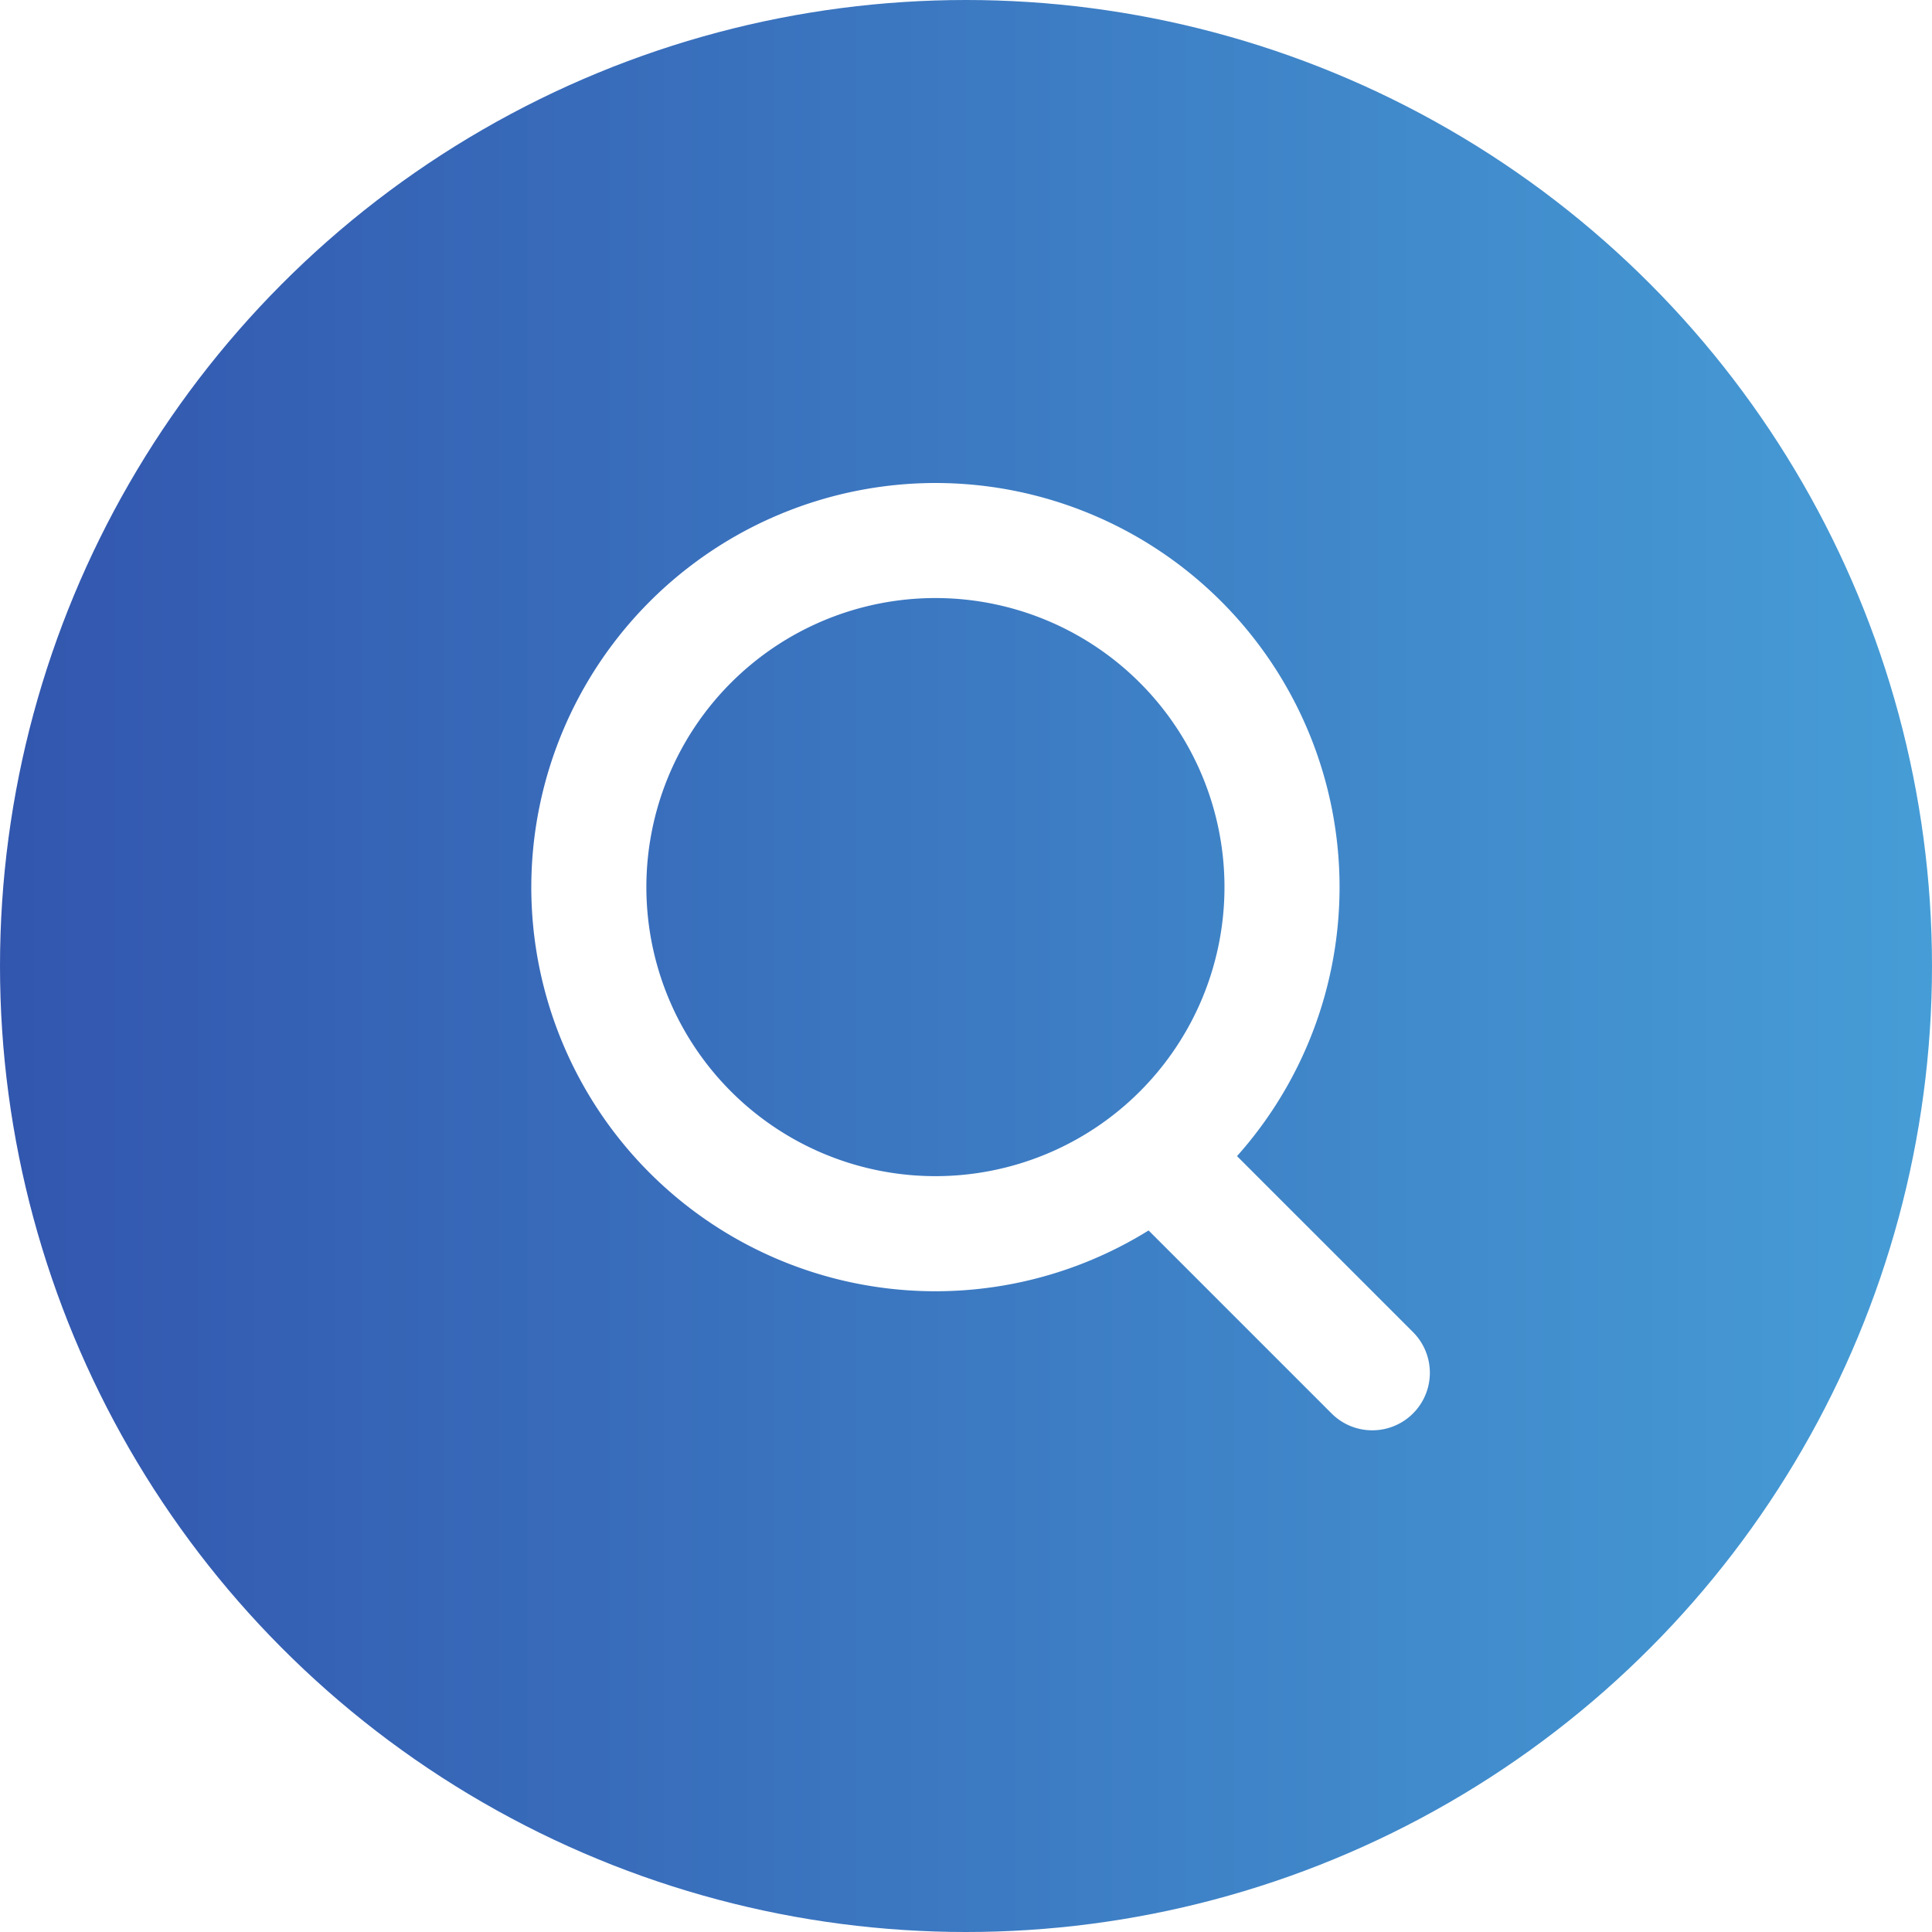
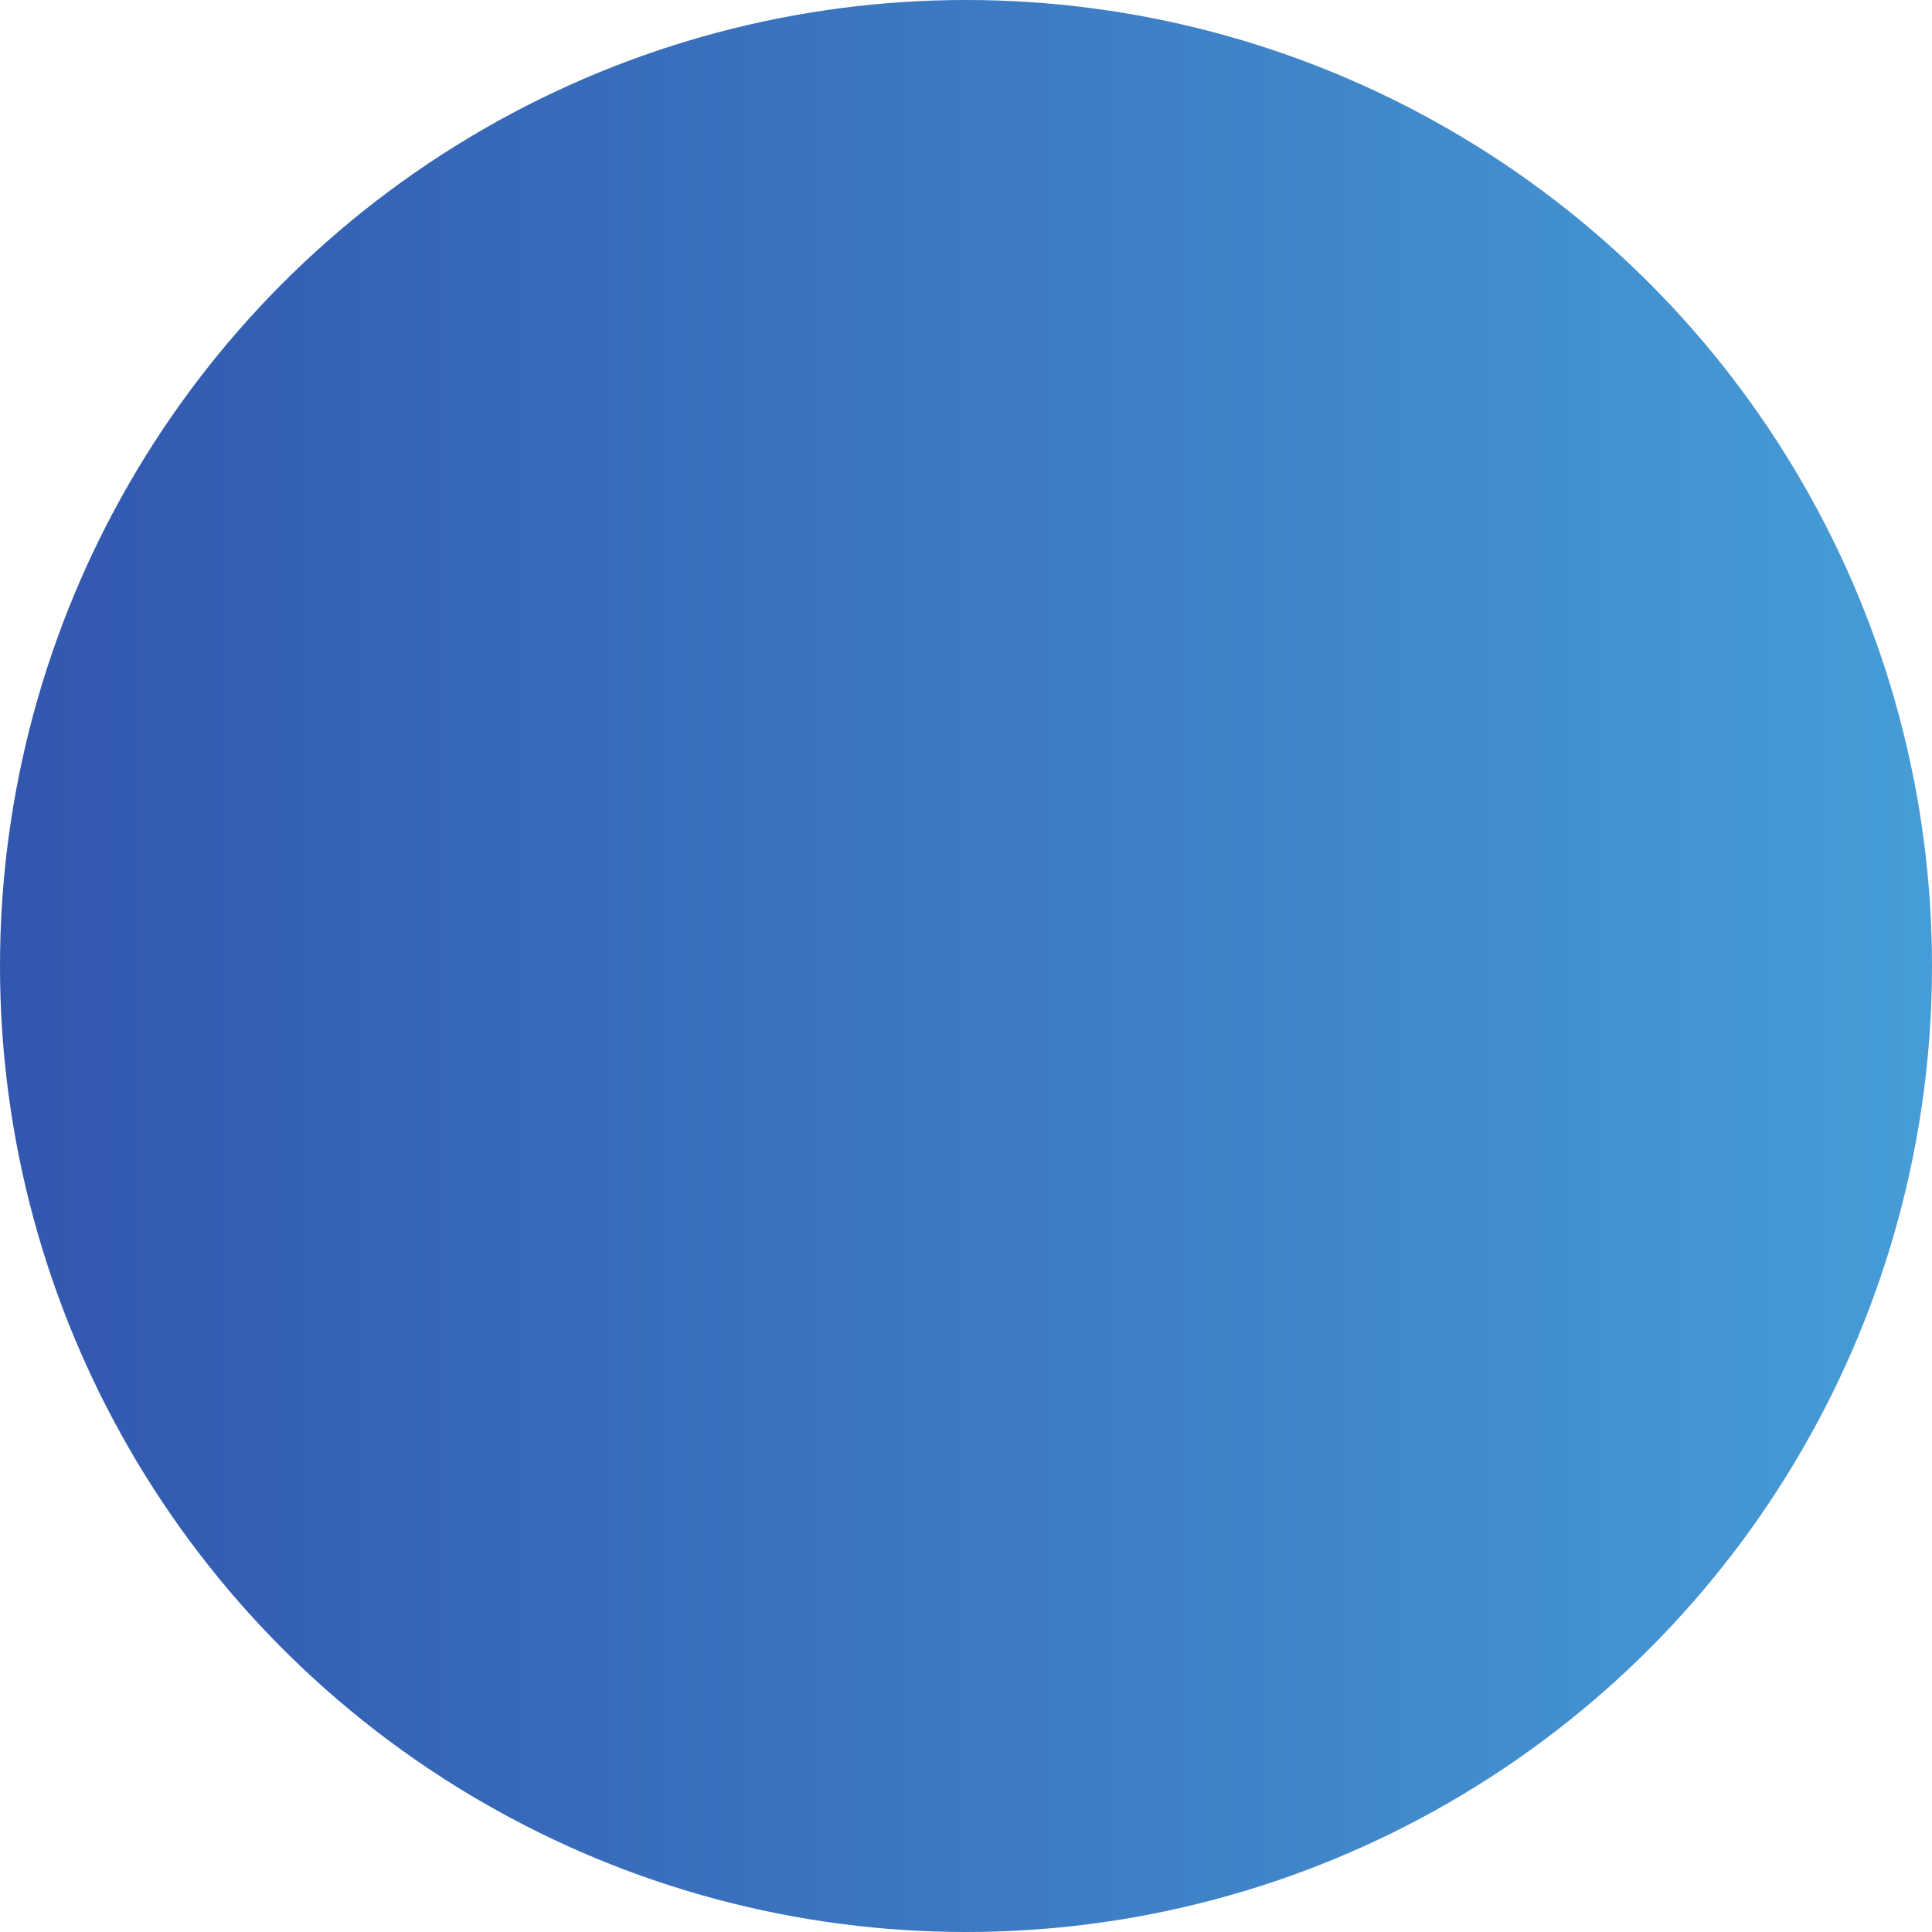
<svg xmlns="http://www.w3.org/2000/svg" id="search" width="40" height="40" viewBox="0 0 40 40">
  <defs>
    <linearGradient id="linear-gradient" y1="0.5" x2="1" y2="0.5" gradientUnits="objectBoundingBox">
      <stop offset="0" stop-color="#3256ae" />
      <stop offset="1" stop-color="#469dd6" />
    </linearGradient>
  </defs>
-   <rect width="40" height="40" fill="#ffffff" />
  <circle id="Ellipse_29" data-name="Ellipse 29" cx="20" cy="20" r="20" fill="url(#linear-gradient)" />
  <g id="Group_396" data-name="Group 396" transform="translate(11 10)">
-     <path id="パス_13" data-name="パス 13" d="M11.867,3.5h0A8.367,8.367,0,1,1,3.5,11.867,8.376,8.376,0,0,1,11.867,3.5Zm0,14.351a5.984,5.984,0,0,0,0-11.969h0a5.984,5.984,0,0,0,0,11.969Z" transform="translate(-3.5 -3.5)" fill="#fff" />
-     <path id="パス_14" data-name="パス 14" d="M29.266,30.458a1.187,1.187,0,0,1-.842-.349l-4.1-4.1a1.191,1.191,0,0,1,1.685-1.685l4.1,4.1a1.191,1.191,0,0,1-.842,2.034Z" transform="translate(-11.855 -10.845)" fill="#fff" />
-   </g>
+     </g>
</svg>